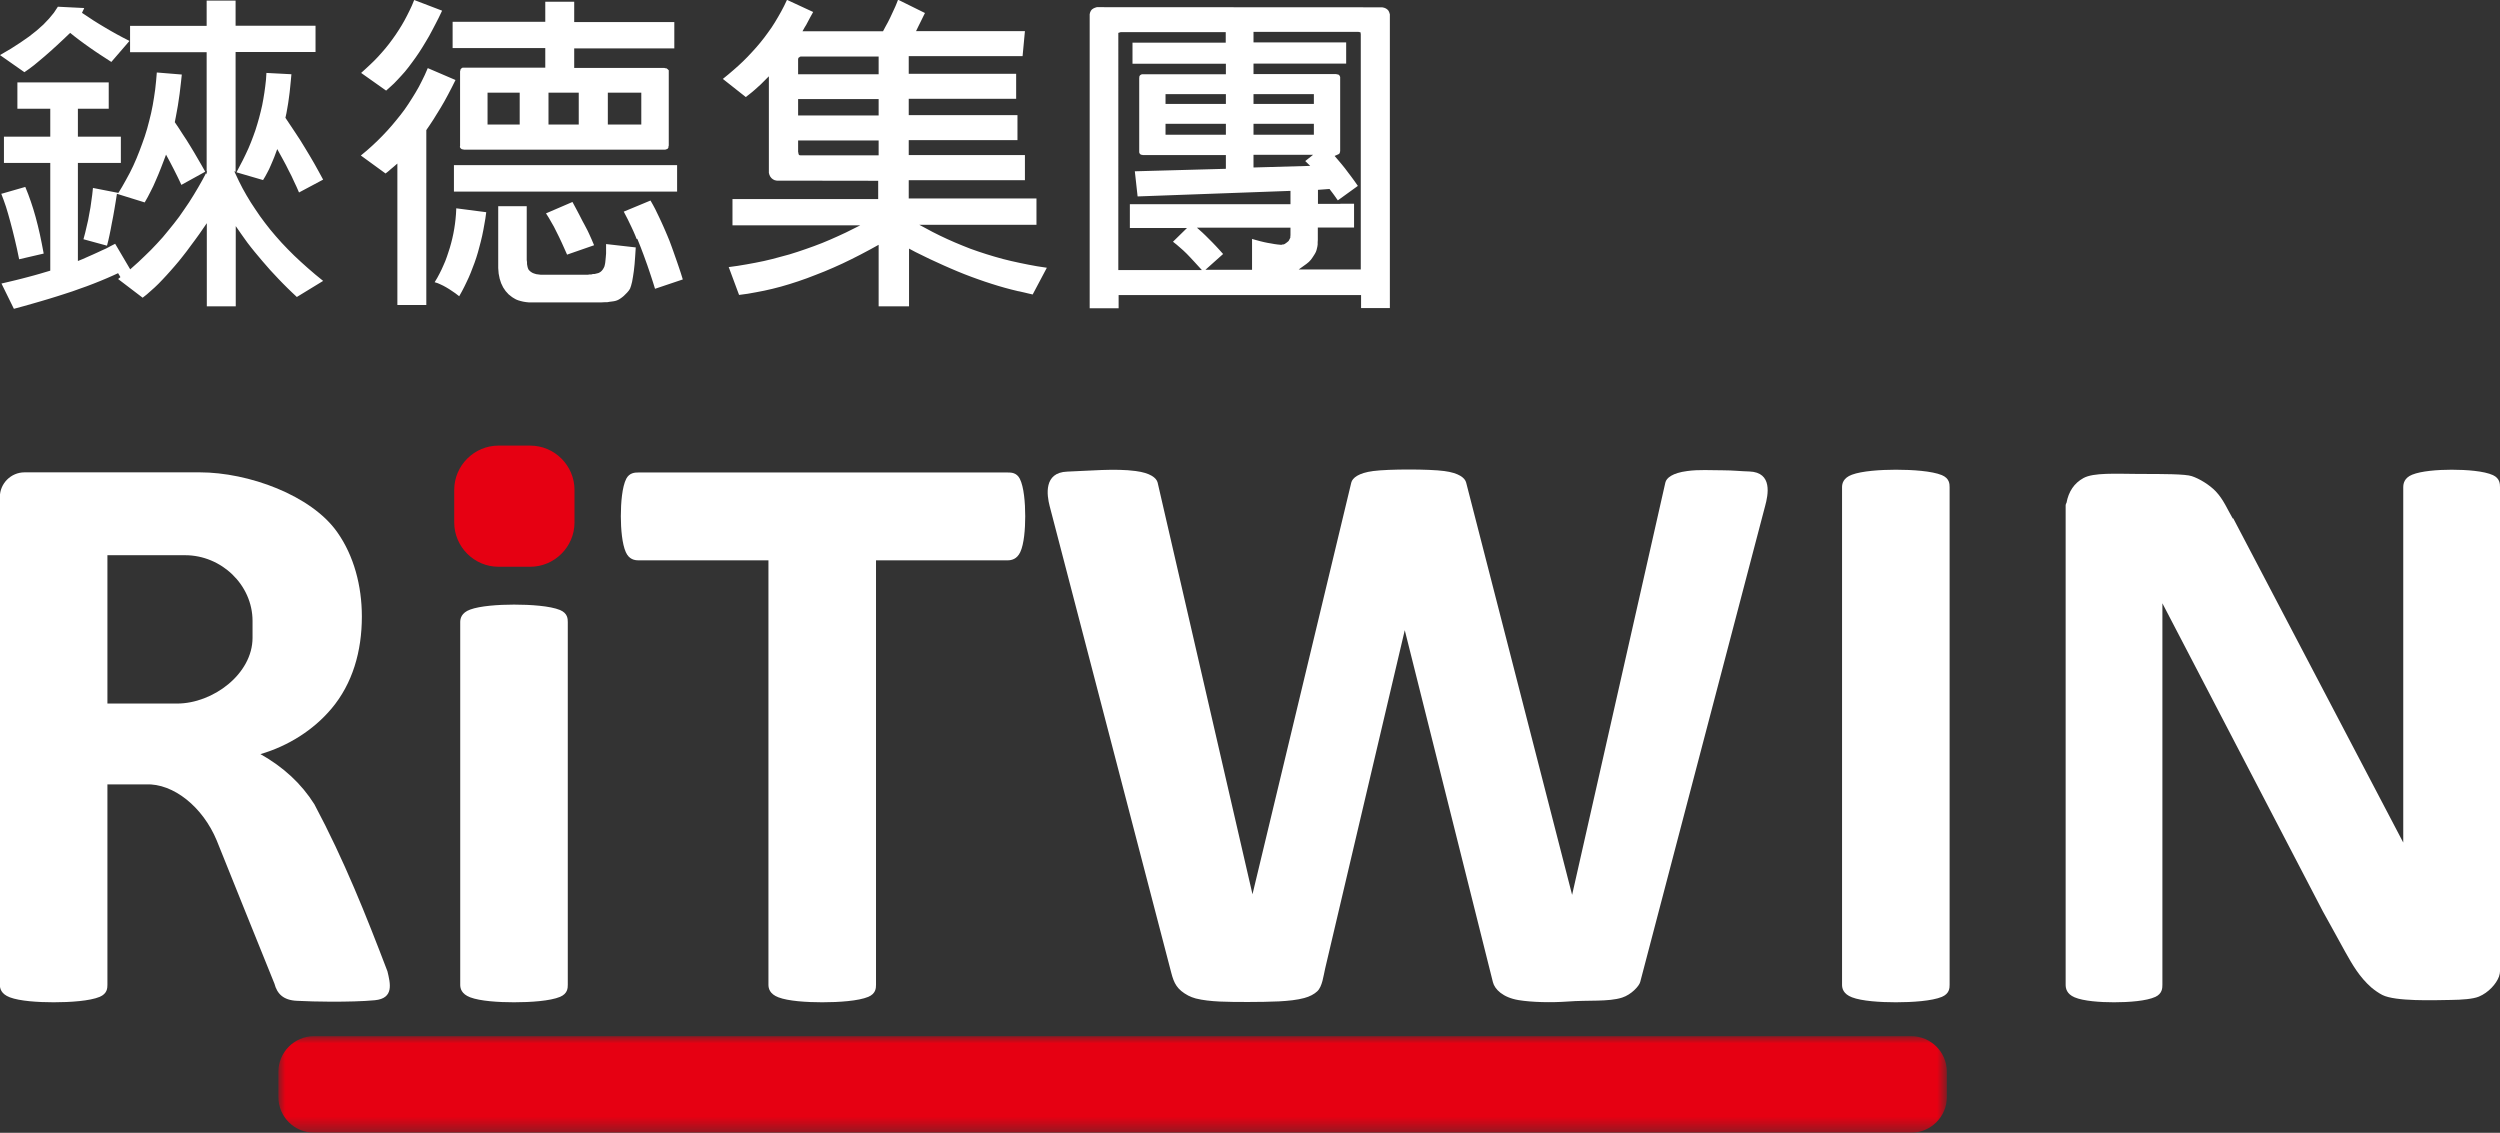
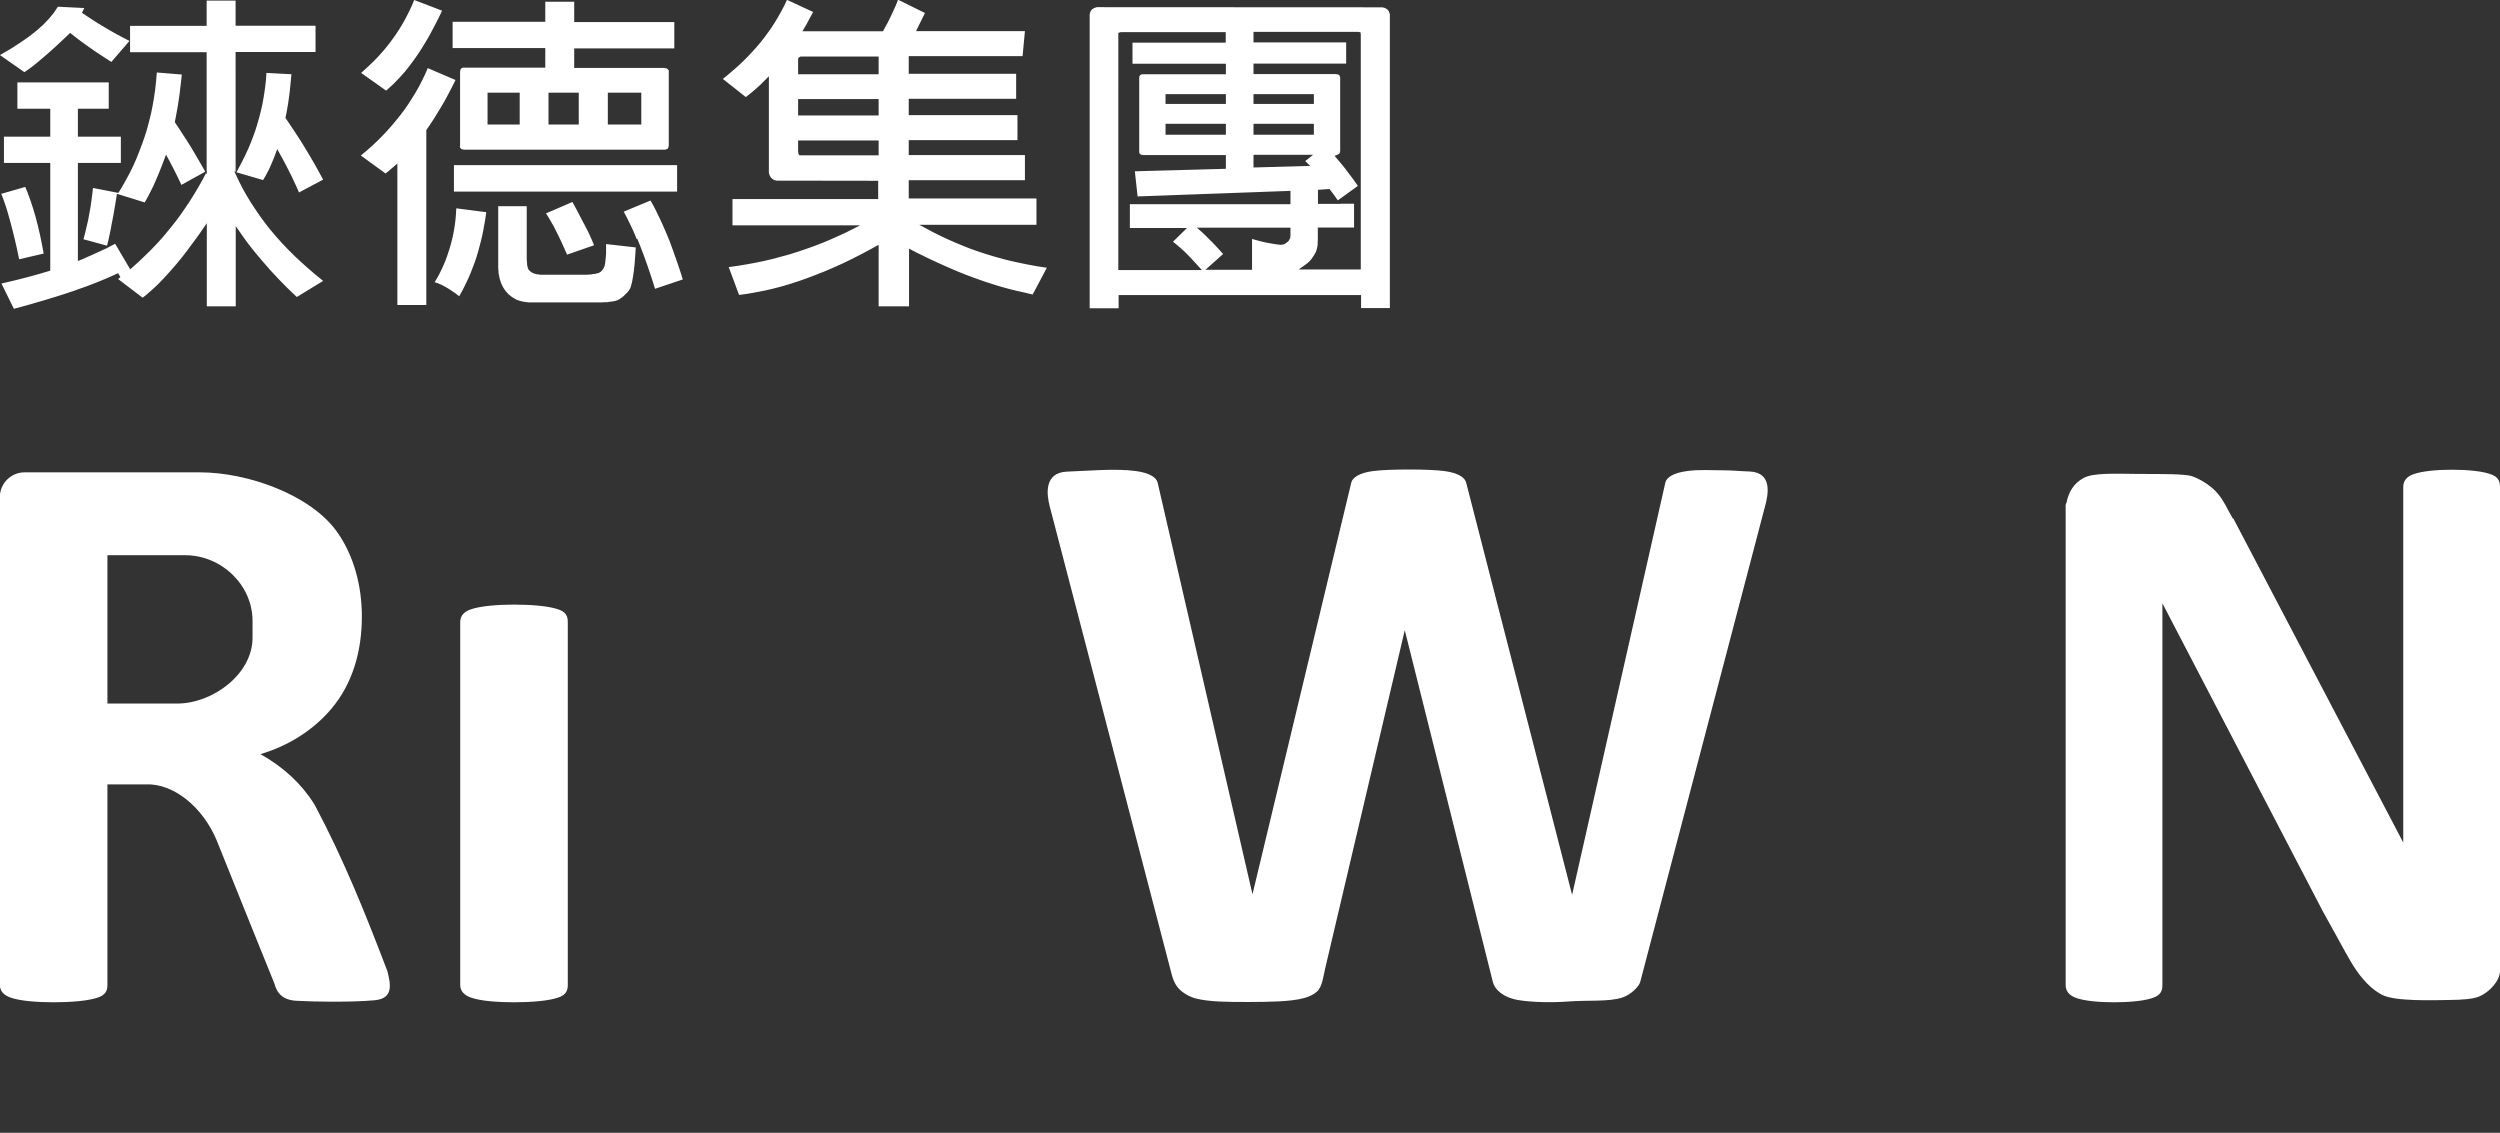
<svg xmlns="http://www.w3.org/2000/svg" id="_分離模式" viewBox="0 0 171.06 77.51">
  <rect x="0" y="0" width="171.06" height="77.51" fill="#333333" stroke="none" />
  <defs>
    <style>.cls-1{mask:url(#mask);}.cls-2{fill:#fff;}.cls-2,.cls-3{fill-rule:evenodd;}.cls-4{fill:url(#_未命名漸層_2);}.cls-3{fill:#e60012;}</style>
    <linearGradient id="_未命名漸層_2" x1="-162.18" y1="315.27" x2="-50.58" y2="315.27" gradientTransform="translate(183.8 -241.07)" gradientUnits="userSpaceOnUse">
      <stop offset="0" stop-color="#fff" />
      <stop offset="1" stop-color="#000" />
    </linearGradient>
    <mask id="mask" x="19.04" y="70.9" width="114.17" height="6.61" maskUnits="userSpaceOnUse">
-       <rect class="cls-4" x="19.04" y="70.9" width="114.17" height="6.61" />
-     </mask>
+       </mask>
  </defs>
-   <path class="cls-2" d="M133.4,33.93v33.45c0,.23-.01.61-.53.83-.68.28-2,.37-3.15.37-1.07,0-2.33-.08-3-.34-.6-.23-.68-.61-.68-.86v-34.04c0-.25.08-.64.68-.86.67-.25,1.93-.34,3-.34,1.14,0,2.47.09,3.15.37.52.22.53.6.53.83v.59Z" />
  <path class="cls-2" d="M152.77,35.47h.04s11.63,22.18,11.63,22.18v-24.31c0-.25.07-.64.61-.86.61-.25,1.73-.34,2.7-.34,1.03,0,2.22.09,2.83.37.47.22.48.6.48.83v32.7c0,.3.03.5-.07.78-.18.5-.72,1.1-1.37,1.37-.4.17-1.17.22-1.91.23-1.21.02-3.81.11-4.7-.34-.27-.14-.52-.32-.75-.51-.83-.73-1.3-1.57-1.78-2.42-.54-.97-1.06-1.94-1.54-2.79l-10.98-21.08v25.66h0v.44c0,.23-.01.61-.48.83-.61.28-1.8.37-2.83.37-.96,0-2.09-.08-2.7-.34-.54-.23-.61-.61-.61-.86v-3.42h0v-28.8s0-.08,0-.12v-.46c0-.06.02-.12.06-.18.14-.76.52-1.34,1.16-1.69.69-.38,2.19-.29,3.83-.28,1.58,0,3.14,0,3.58.15.52.17,1.21.59,1.64,1.04.54.57.8,1.24,1.16,1.85" />
-   <path class="cls-2" d="M59.94,38.34v29.04c0,.23-.01.61-.53.83-.68.28-2,.37-3.15.37-1.07,0-2.33-.08-3-.34-.6-.23-.68-.61-.68-.86v-29.04h-8.9c-.25,0-.64-.06-.86-.56-.25-.55-.34-1.58-.34-2.45,0-.94.09-2.02.37-2.57.22-.42.6-.43.83-.43h25.27c.23,0,.61,0,.83.43.28.55.37,1.64.37,2.57,0,.87-.08,1.9-.34,2.45-.23.49-.61.56-.86.56h-9.02Z" />
  <path class="cls-2" d="M38.85,43.15v24.23c0,.23-.01.61-.53.83-.68.28-2,.37-3.15.37-1.07,0-2.32-.08-3-.34-.6-.23-.68-.61-.68-.86v-24.81c0-.25.08-.64.68-.86.67-.25,1.93-.34,3-.34,1.14,0,2.47.09,3.15.37.52.22.53.6.53.83v.59Z" />
-   <path class="cls-3" d="M34.11,30.49h2.17c1.67,0,3.03,1.37,3.03,3.03v2.23c0,1.67-1.37,3.03-3.03,3.03h-2.17c-1.67,0-3.03-1.37-3.03-3.03v-2.23c0-1.67,1.37-3.03,3.03-3.03" />
  <path class="cls-2" d="M7.35,37.99h5.32c2.47,0,4.61,2.02,4.61,4.5v1.15c0,2.47-2.7,4.5-5.17,4.5h-4.76v-10.14ZM7.35,53.68v13.7c0,.23-.01.61-.53.83-.68.28-2,.37-3.15.37-1.07,0-2.32-.08-3-.34-.6-.23-.68-.61-.68-.86v-33.37c0-.93.76-1.69,1.69-1.69h11.99c3.32,0,7.63,1.56,9.41,4.1,1.13,1.6,1.68,3.66,1.68,5.76,0,2.4-.64,4.6-2.08,6.31-1.22,1.45-2.94,2.55-4.86,3.11,1.58.89,2.8,2.02,3.69,3.43,2.05,3.85,3.53,7.58,5,11.43.2.84.46,1.85-.86,1.98-.83.08-1.93.1-3.01.1-.83,0-1.65-.03-2.32-.06-.93-.04-1.36-.48-1.54-1.17-1.32-3.27-2.64-6.53-3.95-9.8-.95-2.29-2.96-3.92-4.85-3.84h-2.64Z" />
  <g class="cls-1">
-     <path class="cls-3" d="M21.48,70.9h109.3c1.34,0,2.43,1.09,2.43,2.43v1.74c0,1.34-1.1,2.43-2.43,2.43H21.48c-1.34,0-2.43-1.09-2.43-2.43v-1.74c0-1.34,1.1-2.43,2.43-2.43" />
-   </g>
+     </g>
  <path class="cls-2" d="M77.71,32.23c1,.13,1.42.47,1.5.79l6.49,28.17,6.76-28.17c.08-.32.5-.66,1.5-.79,1.06-.14,3.82-.14,4.86,0,1,.13,1.42.47,1.5.79l7.25,28.21,6.38-28.21c.07-.32.49-.66,1.5-.79.81-.11,1.55-.05,2.46-.05.66,0,1.27.07,1.79.08,1.61.06,1.28,1.61,1.08,2.35l-8.55,32.58c-.07.28-.61.87-1.24,1.07-.93.3-2.31.16-3.74.27-1.11.08-2.45.05-3.35-.1-1.07-.18-1.63-.74-1.75-1.23l-6.03-24.08-5.45,23.16c-.11.47-.19,1.23-.54,1.55-.2.19-.51.36-.89.46-.96.26-2.39.26-3.82.27-1.38,0-2.65,0-3.6-.24-.19-.05-.36-.12-.52-.2-.76-.41-.97-.83-1.16-1.57l-8.32-31.93c-.19-.74-.42-2.29,1.2-2.35,1.46-.05,3.29-.23,4.69-.04" />
  <path class="cls-2" d="M93.12,21.08h1.98V.98s-.04-.13-.04-.13l-.05-.11-.08-.09-.1-.07-.12-.05-.14-.03h-.15s-19.22-.01-19.22-.01h-.15s-.13.04-.13.04l-.11.05-.1.07-.07.09-.05.11-.03.12v.14s0,19.98,0,19.98h1.98v-.9h16.59v.9ZM91.72,13.95h-1.54v-.96l.79-.06.12.16.07.09.14.19.07.1.07.1.1.14,1.37-.99-.23-.33-.22-.3-.22-.29-.21-.28-.21-.26-.21-.25-.29-.34.27-.12.04-.03.03-.03.02-.04v-.05s.02-.05.02-.05v-5.08s-.02-.05-.02-.05l-.02-.04-.03-.04-.04-.03-.05-.02h-.05s-.06-.02-.06-.02h-5.66v-.72h6.34v-1.45h-6.34v-.72h7.17s.15.03.15.03l.02.13v.05s0,16.05,0,16.05h-4.25l.53-.38.17-.14.14-.15.12-.17.11-.17.06-.1.05-.1.04-.11.03-.12.03-.13.02-.14v-.15s.01-.16.01-.16v-.85h2.48v-1.63h-.94ZM85.67,16.33v2.13h-3.19l1.21-1.08-.26-.29-.24-.26-.24-.25-.23-.23-.23-.23-.22-.21-.37-.33h6.4v.51s-.01.09-.01.09v.08s-.04.08-.04.08l-.03.06-.03.06-.04.05-.05.04-.06.05-.06.04-.05.04-.06.03-.06.02h-.06s-.06.02-.06.02h-.06l-.21-.02-.22-.03-.22-.04-.24-.04-.24-.05-.25-.06-.26-.07-.32-.09ZM77.49,2.91v1.45h6.39v.72h-5.74s-.05.02-.05.02l-.04.02-.04.03-.03.04-.02.04v.05s-.01.04-.01.04v5.09s.01.05.01.05l.02.04.03.04.04.03.04.02h.05s.05.02.05.02h5.69v.94l-6.23.17.19,1.72,10.46-.38v.91h-10.99v1.63h3.91l-.96.94.24.19.22.19.24.21.24.23.25.26.26.28.53.58h-5.72V2.25s.16-.05.16-.05h.06s7.13,0,7.13,0v.72h-6.39ZM89.31,11.02l.34.33-3.88.11v-.87h4.08l-.54.43ZM85.77,8.47h4.13v.75h-4.13v-.75ZM83.88,9.22h-4.13v-.75h4.13v.75ZM85.77,6.44h4.13v.67h-4.13v-.67ZM49.86,18.27l.71,1.91.59-.08.56-.1.57-.11.57-.13.58-.15.58-.17.59-.19.6-.21.6-.23.61-.24.61-.26.62-.28.62-.3.63-.32.64-.34.58-.32v4.21h2.08v-3.95l.43.23.49.24.49.24.48.22.48.22.48.21.47.2.47.19.47.18.47.17.46.16.46.15.45.14.45.13.45.12.45.11.11.02.35.08.25.06.13.03.17.04.97-1.83-.66-.1-.6-.11-.59-.12-.59-.13-.57-.14-.57-.16-.56-.17-.55-.18-.54-.19-.53-.21-.53-.22-.52-.23-.51-.24-.5-.25-.91-.49h8.02v-1.8h-8.74v-1.25h7.95v-1.72h-7.95v-1.02h7.44v-1.71h-7.44v-1.12h7.35v-1.71h-7.35v-1.21h7.79l.16-1.71h-7.45l.18-.37.09-.18.28-.57.06-.12-1.84-.91-.09.23-.09.22-.11.24-.12.26-.13.28-.15.3-.17.31-.17.32h-5.51l.15-.27.1-.16.09-.17.09-.17.09-.17.1-.18.11-.2-1.79-.83-.2.42-.2.38-.21.37-.22.37-.23.36-.25.35-.25.34-.27.34-.28.33-.29.32-.3.32-.31.31-.32.3-.34.3-.34.29-.38.31,1.57,1.24.22-.17.2-.16.2-.17.2-.18.21-.19.2-.2.35-.35v6.61s.04.14.04.14l.06.12.08.1.1.08.12.06.14.03h.15s6.79.01,6.79.01v1.25h-9.97v1.8h8.74l-.98.49-.54.25-.54.24-.55.23-.55.21-.56.2-.56.19-.57.18-1.15.31-.59.14-.59.12-.6.11-.6.1-.65.09ZM54.72,3.89l.06-.02h.05s5.29,0,5.29,0v1.21h-5.51v-1.05s.03-.08.03-.08l.08-.05ZM60.12,7.9h-5.51v-1.12h5.51v1.12ZM54.61,10.4v-.79h5.51v1.02h-5.34l-.11-.02-.04-.11v-.04s-.02-.06-.02-.06ZM38.81,17.42l1.84-.64-.09-.21-.08-.19-.09-.2-.09-.2-.1-.21-.11-.21-.11-.21-.12-.22-.22-.43-.1-.19-.09-.17-.15-.28-.06-.11-.07-.13-1.81.78.19.3.35.61.17.34.18.36.18.38.18.4.2.45ZM34.09,14.11v4.23l.03.38.07.35.1.31.14.29.17.25.2.22.24.19.13.08.14.08.15.06.17.05.17.04.18.03.19.02h.21s4.36,0,4.36,0h.43s.19-.01.19-.01h.18s.17-.03.17-.03l.16-.02.14-.02.13-.03.11-.04.1-.05.11-.07.11-.08.11-.09.11-.11.12-.12.11-.13.09-.14.07-.2.07-.27.06-.34.06-.4.05-.46.04-.53.04-.62-2.03-.23v.64s-.02.25-.02.25l-.02.21-.02.19-.03.15-.03.11-.04.08-.04.07-.04.06-.05.06-.05.05-.05.04-.05.03-.05.03-.06.02-.08.02-.08.02-.09.02h-.1s-.11.03-.11.03h-.12s-.12.02-.12.02h-.13s-2.91,0-2.91,0h-.18s-.16-.02-.16-.02l-.15-.02-.13-.04-.11-.04-.1-.06-.08-.06-.07-.07-.04-.05-.03-.07-.03-.09-.02-.1-.02-.11v-.13s-.02-.15-.02-.15v-.16s0-3.52,0-3.52h-1.98ZM43.6,16.34h0s.04.08.04.08l.22.55h0s.04.11.04.11l.13.34.13.36.13.36.13.38.13.39.13.4.14.45,1.9-.64-.13-.42-.13-.39-.13-.38-.13-.37-.13-.37-.13-.36-.13-.35-.14-.34-.14-.33-.14-.32-.14-.31-.14-.3-.14-.29-.14-.29-.15-.28-.17-.3-1.83.76.14.27.13.25.13.27.13.27.13.28.13.3.09.23ZM31.22,14.26l-.02.39-.03.34-.04.34-.05.33-.06.33-.07.32-.08.32-.09.32-.1.31-.1.3-.11.3-.13.3-.13.29-.14.28-.15.28-.18.3.22.07.18.08.19.09.2.11.2.12.21.14.22.15.26.2.19-.34.16-.31.15-.31.15-.32.14-.33.13-.34.13-.34.12-.35.11-.36.1-.37.1-.38.09-.38.08-.39.07-.39.07-.4.06-.44-2.08-.27ZM31.06,13.11h15.27v-1.81h-15.27v1.81ZM31.47,10.01v.06s.03.05.03.05l.03.04.04.03.05.03h.06s.06.02.06.02h13.78s.06-.02.06-.02l.06-.02.05-.03.03-.04.02-.05v-.06s.02-.06.02-.06v-5.04s0-.06,0-.06v-.05s-.04-.04-.04-.04l-.04-.04-.04-.03-.05-.03h-.06s-.07-.02-.07-.02h-6.17v-1.34h6.85v-1.8h-6.85V.12h-1.98v1.37h-6.34v1.8h6.34v1.34h-5.55s-.06,0-.06,0h-.05s-.05.03-.05.03l-.04.03-.03.04-.03.04v.05s-.02.06-.02.06v5.04s0,.07,0,.07ZM39.6,8.52h-2.07v-2.18h2.07v2.18ZM41.59,6.34h2.29v2.18h-2.29v-2.18ZM35.56,8.52h-2.2v-2.18h2.2v2.18ZM31.18,5.48l-1.91-.82-.2.46-.2.41-.21.41-.23.4-.24.39-.25.39-.26.38-.28.37-.29.36-.3.36-.32.36-.33.35-.34.34-.35.33-.37.33-.41.34,1.69,1.23.13-.1.11-.09.1-.09.18-.15.29-.25v9.68h1.98v-11.97l.24-.35.25-.38.5-.81.25-.43.25-.46.25-.48.26-.52ZM28.34,0l-.16.39-.16.34-.17.34-.18.34-.19.33-.2.32-.21.32-.22.31-.23.31-.24.3-.25.29-.26.29-.27.28-.28.27-.29.27-.32.29,1.71,1.21.28-.25.26-.24.25-.26.25-.27.25-.28.24-.3.24-.32.24-.33.24-.35.23-.36.23-.38.23-.39.22-.41.22-.42.22-.43.23-.48L28.34,0ZM.08,13.24l.17.45.16.46.15.5.15.54.15.57.15.61.15.65.15.72,1.68-.39-.13-.68-.13-.63-.14-.6-.15-.58-.16-.55-.17-.52-.18-.5-.2-.5-1.63.47ZM14.15,11.71l.03-.02-.03.06v.18l-.05-.09-.23.44-.3.53-.31.52-.32.51-.34.5-.34.49-.36.47-.38.47-.38.46-.4.44-.41.43-.43.42-.43.41-.56.5-1.03-1.75-.35.18h0s-.07.04-.07.04l-.19.1h0s-.27.12-.27.12l-.32.15-.33.15-.34.15-.36.16-.32.13v-6.71h2.94v-1.8h-2.94v-1.91h2.11v-1.8H1.19v1.8h2.25v1.91H.27v1.8h3.17v7.37l-.34.1-.37.11-.39.11-.41.11-.42.11-.44.11-.46.11-.51.12.85,1.73.66-.18.6-.17.59-.17.57-.17.55-.17.53-.17.52-.17.5-.18.48-.17.47-.18.45-.18.43-.18.41-.18.37-.17.16.27-.16.13,1.68,1.28.29-.23.26-.23.27-.24.27-.26.27-.28.27-.29.27-.3.28-.32.28-.33.28-.35.28-.36.28-.38.29-.39.29-.4.51-.74v5.69h1.98v-5.49l.36.52.22.31.23.32.24.31.25.31.26.31.26.31.27.31.27.31.28.3.29.31.3.31.3.3.31.3.34.32,1.8-1.1-.54-.44-.5-.43-.48-.43-.46-.43-.44-.44-.42-.44-.4-.45-.38-.45-.36-.46-.34-.46-.32-.47-.31-.47-.29-.48-.27-.48-.25-.49-.32-.68.09.03V3.56h5.47v-1.8h-5.47V.04h-1.98v1.73h-5.24v1.8h5.24v8.14ZM14.05,11.76l-.26-.46-.25-.43-.25-.43-.26-.43-.26-.42-.27-.41-.27-.42-.27-.4.07-.36.07-.38.07-.39.06-.4.06-.41.05-.42.05-.43.05-.47-1.71-.14-.05.59-.06.56-.08.55-.09.54-.11.54-.13.53-.14.53-.16.52-.18.51-.19.51-.2.5-.22.5-.24.49-.26.48-.27.48-.25.41-1.74-.34-.05.47-.06.43-.06.43-.08.43-.08.44-.1.43-.1.43-.12.45,1.61.44.09-.35.08-.36.08-.39.08-.43.09-.46.09-.51.09-.54.08-.51,1.9.59.21-.37.19-.37.19-.38.18-.41.18-.42.18-.45.18-.47.15-.4.26.48.14.27.14.27.13.26.13.26.12.25.13.28,1.63-.9ZM7.6,4.26l1.26-1.46-.45-.23-.41-.22-.41-.23-.41-.24-.4-.24-.4-.25-.39-.26-.38-.25.08-.17.02-.04.02-.04.03-.08-1.8-.09-.27.41-.33.4-.39.41-.46.41-.52.41-.59.41-.65.42-.75.44,1.67,1.17.33-.23.33-.25.35-.29.38-.32.41-.36.43-.39.45-.42.45-.43.3.24.34.26.34.25.35.25.36.25.36.24.37.24.4.26ZM16.18,11.79l1.82.53.15-.25.13-.24.13-.25.12-.27.12-.28.12-.29.2-.54.39.71.21.39.19.38.19.37.17.37.17.36.17.39,1.65-.88-.31-.57-.3-.54-.31-.53-.32-.53-.32-.52-.34-.52-.34-.51-.34-.51.07-.32.06-.34.06-.35.05-.36.05-.38.04-.39.04-.4.04-.44-1.71-.09-.03.47-.05.44-.06.44-.07.43-.08.43-.1.43-.11.43-.12.42-.13.42-.15.42-.16.42-.17.41-.19.41-.2.41-.44.84ZM83.88,7.11h-4.13v-.67h4.13v.67Z" />
</svg>